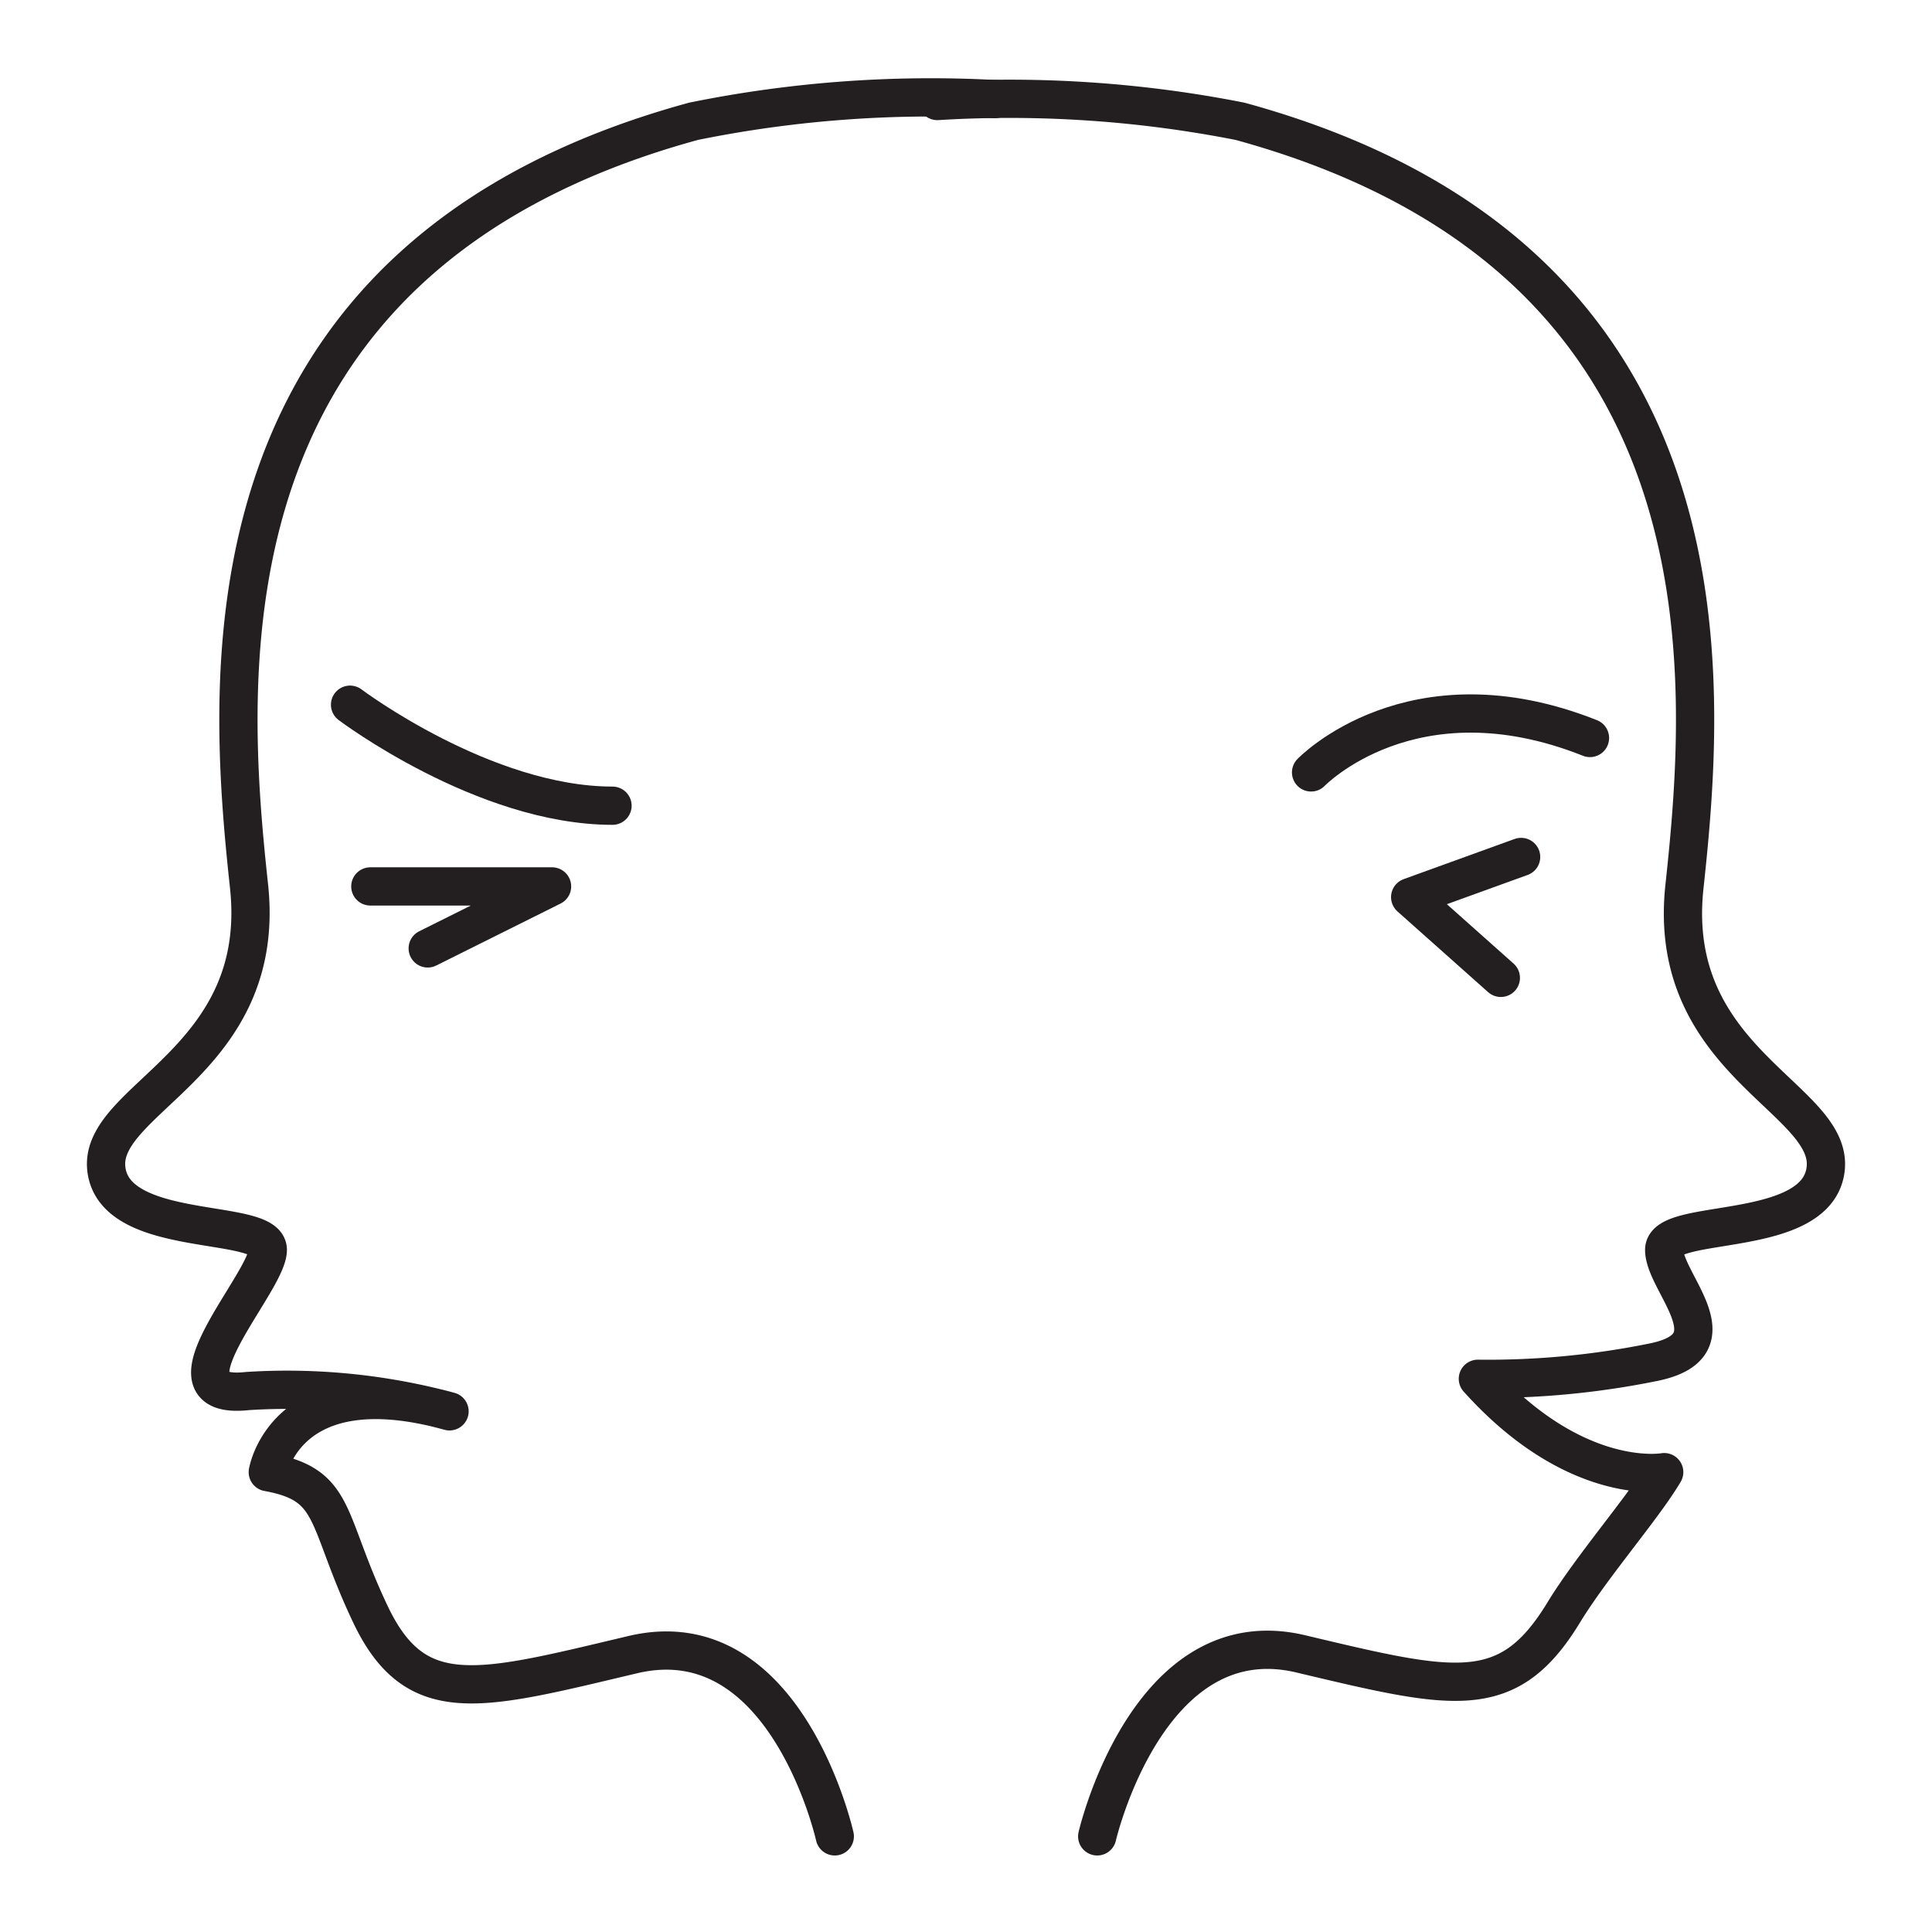
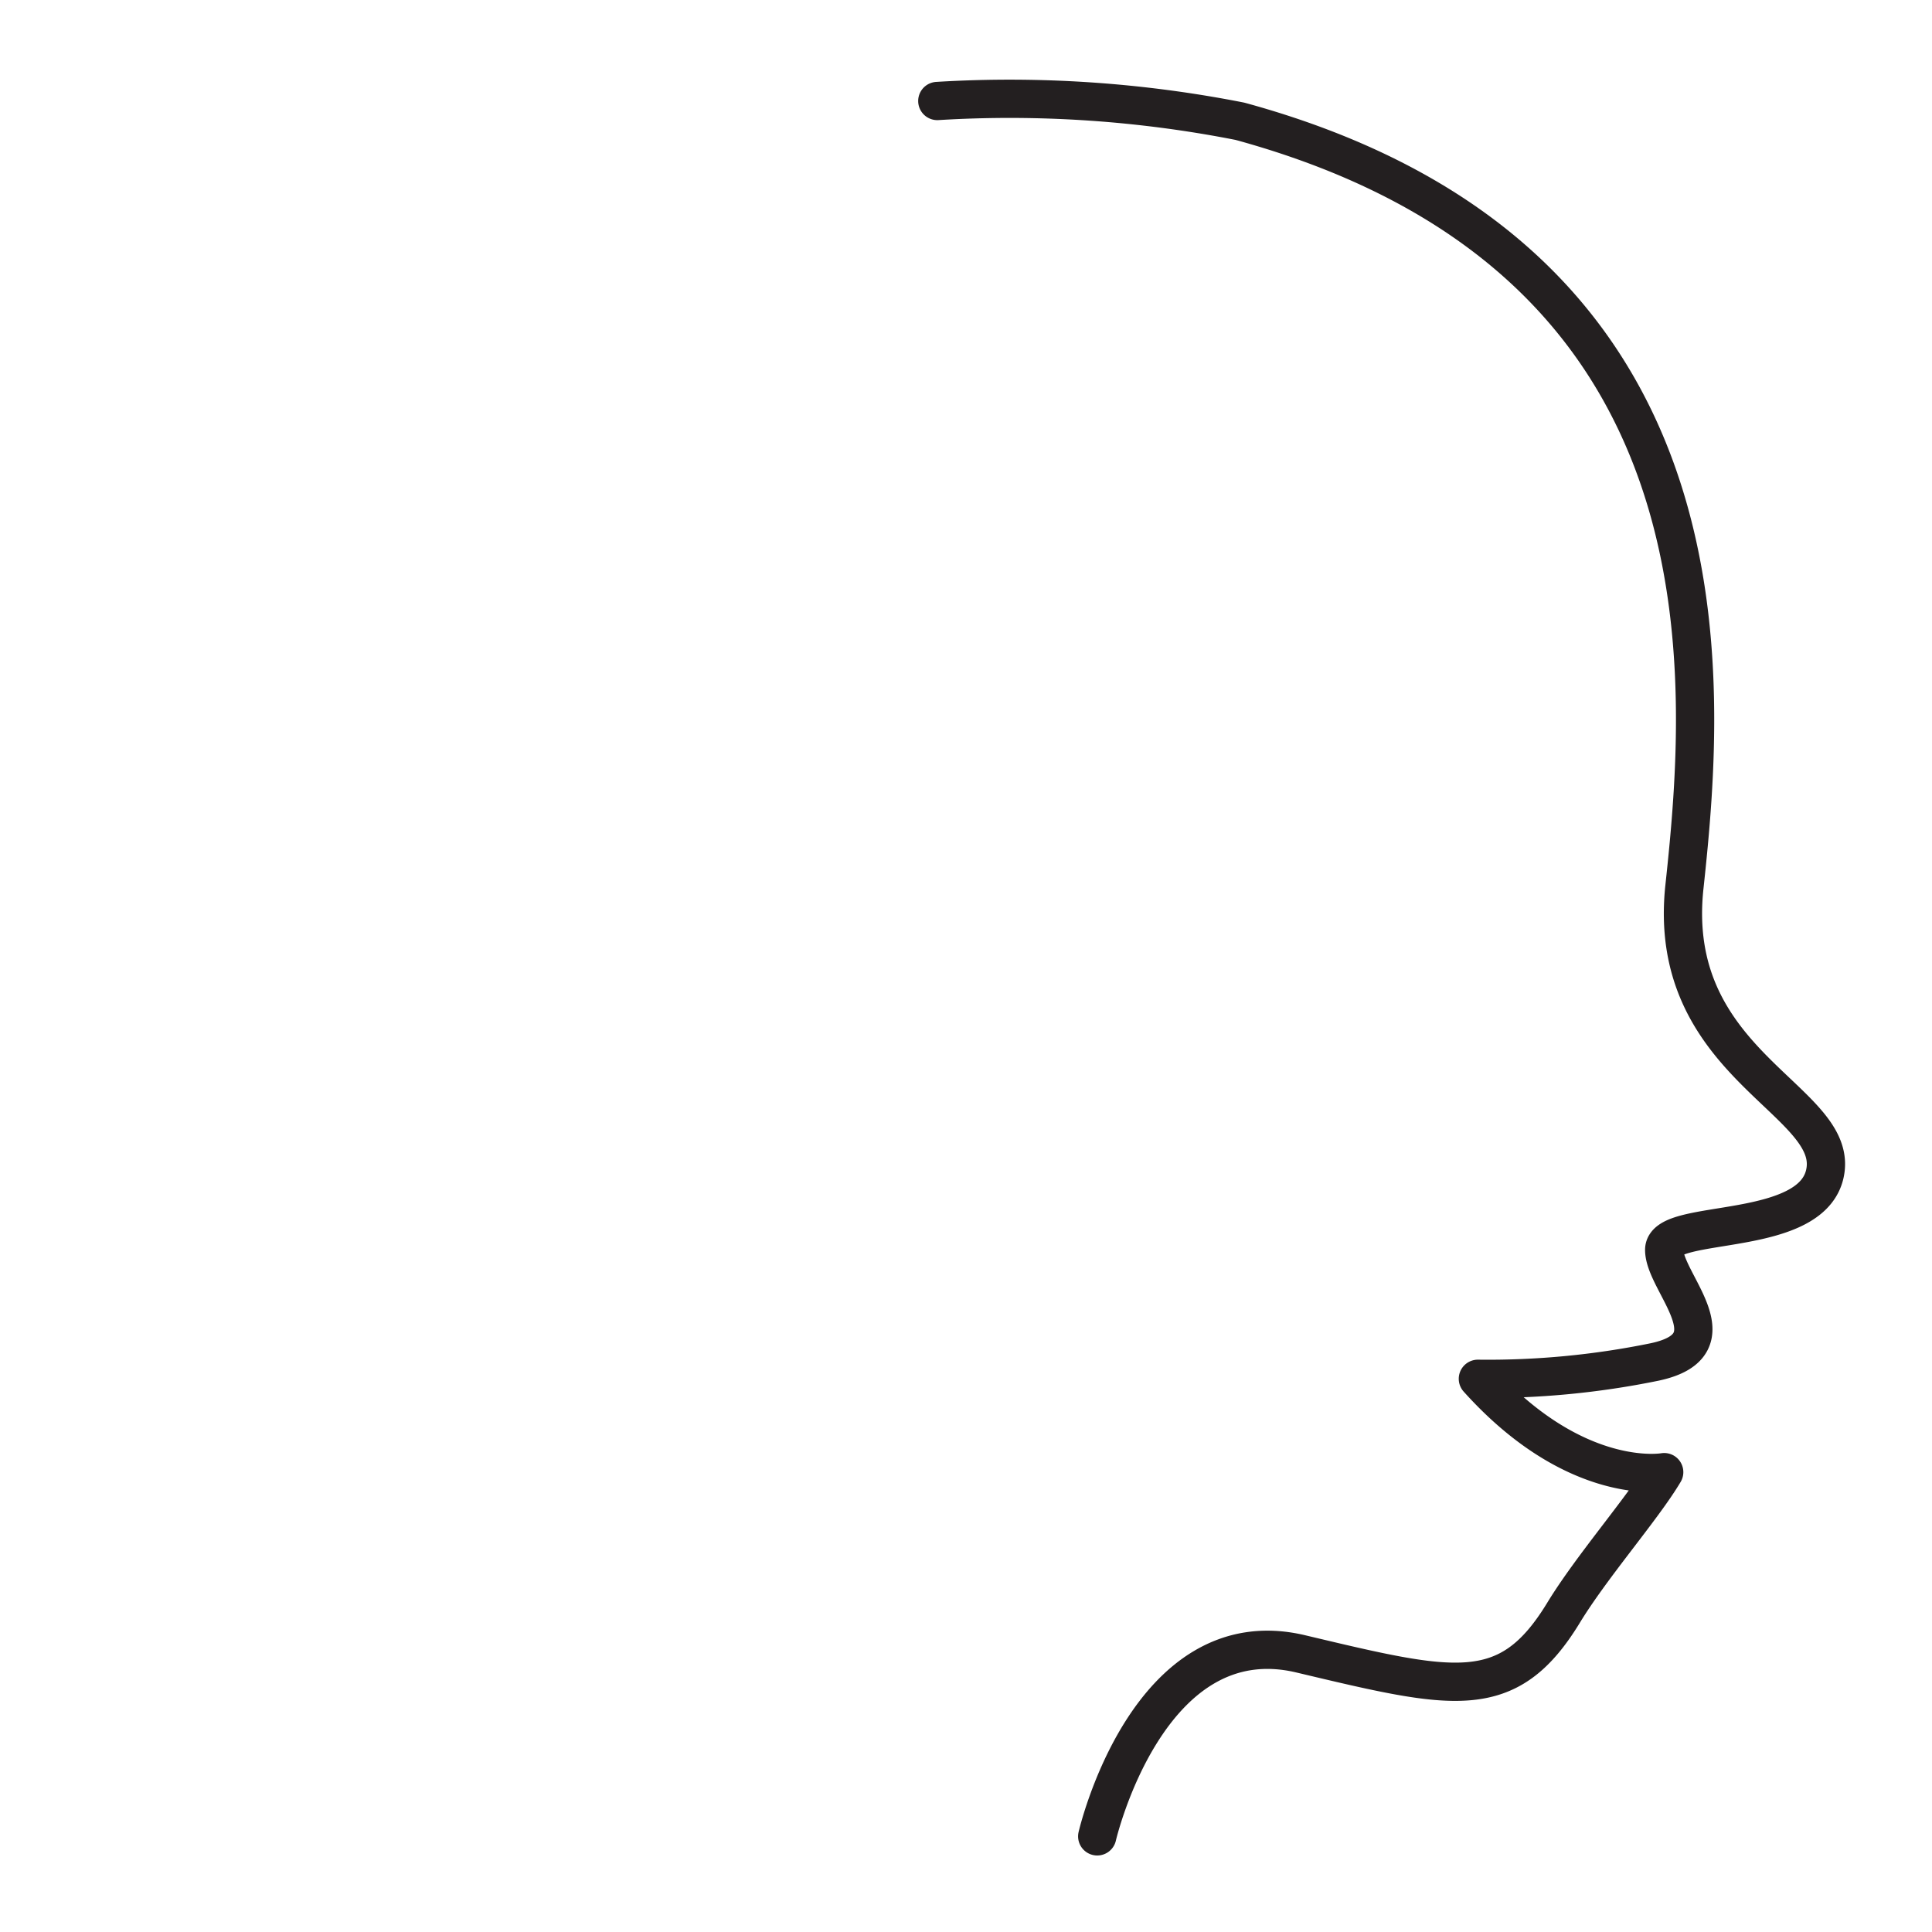
<svg xmlns="http://www.w3.org/2000/svg" id="a6904334-bdb8-4263-95cb-ee9fed412fc7" data-name="Layer 1" viewBox="0 0 50.5 50.5">
  <defs>
    <style>.a59c2392-4944-4b0c-87ea-09c02d3adaec{fill:none;stroke:#231f20;stroke-linecap:round;stroke-linejoin:round;fill-rule:evenodd;}</style>
  </defs>
  <title>icons part3 - 2020 </title>
-   <path class="a59c2392-4944-4b0c-87ea-09c02d3adaec" d="M21.82,48s-1.27-5.7-5.28-4.75-5.67,1.45-6.86-1.06S8.82,38.81,7,38.48c0,0,.46-2.78,4.75-1.59a16.3,16.3,0,0,0-5.28-.53C4,36.63,7,33.53,7,32.67s-4-.26-4.22-2.11S7,27.76,6.51,23.17c-.59-5.48-1.45-16.43,11.62-20A31.12,31.12,0,0,1,26,2.59" />
-   <path class="a59c2392-4944-4b0c-87ea-09c02d3adaec" d="M9.15,18.42s3.5,2.64,6.86,2.64" />
-   <path class="a59c2392-4944-4b0c-87ea-09c02d3adaec" d="M9.68,23.17h4.75l-3.25,1.62" />
  <path class="a59c2392-4944-4b0c-87ea-09c02d3adaec" d="M28.68,48S30,42.28,34,43.23s5.41,1.31,6.86-1.06c.74-1.22,2.09-2.76,2.64-3.69,0,0-2.3.42-4.87-2.44a21.68,21.68,0,0,0,4.62-.44c2.12-.45.25-2.07.25-2.93s4-.26,4.22-2.11-4.19-2.8-3.69-7.39c.59-5.48,1.45-16.43-11.62-20a31.12,31.12,0,0,0-7.91-.53" />
-   <path class="a59c2392-4944-4b0c-87ea-09c02d3adaec" d="M34.27,20.19s2.64-2.75,7.29-.9" />
-   <path class="a59c2392-4944-4b0c-87ea-09c02d3adaec" d="M39.76,22.4l-2.9,1.05,2.37,2.11" />
</svg>